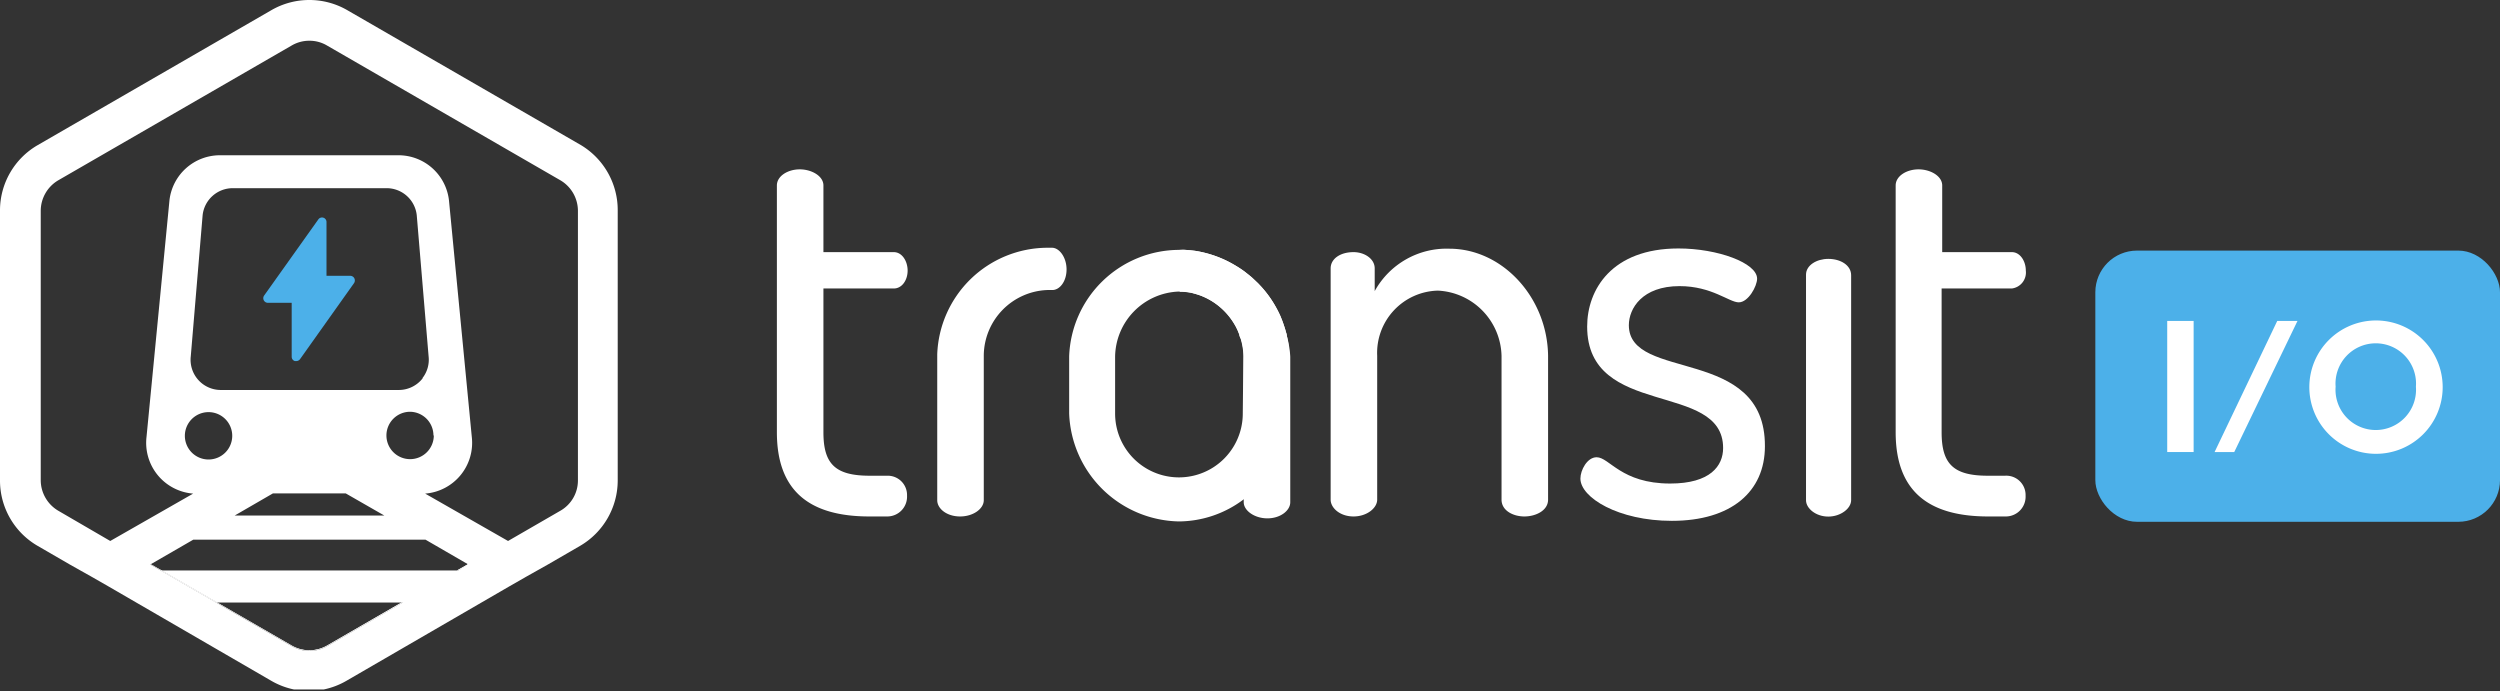
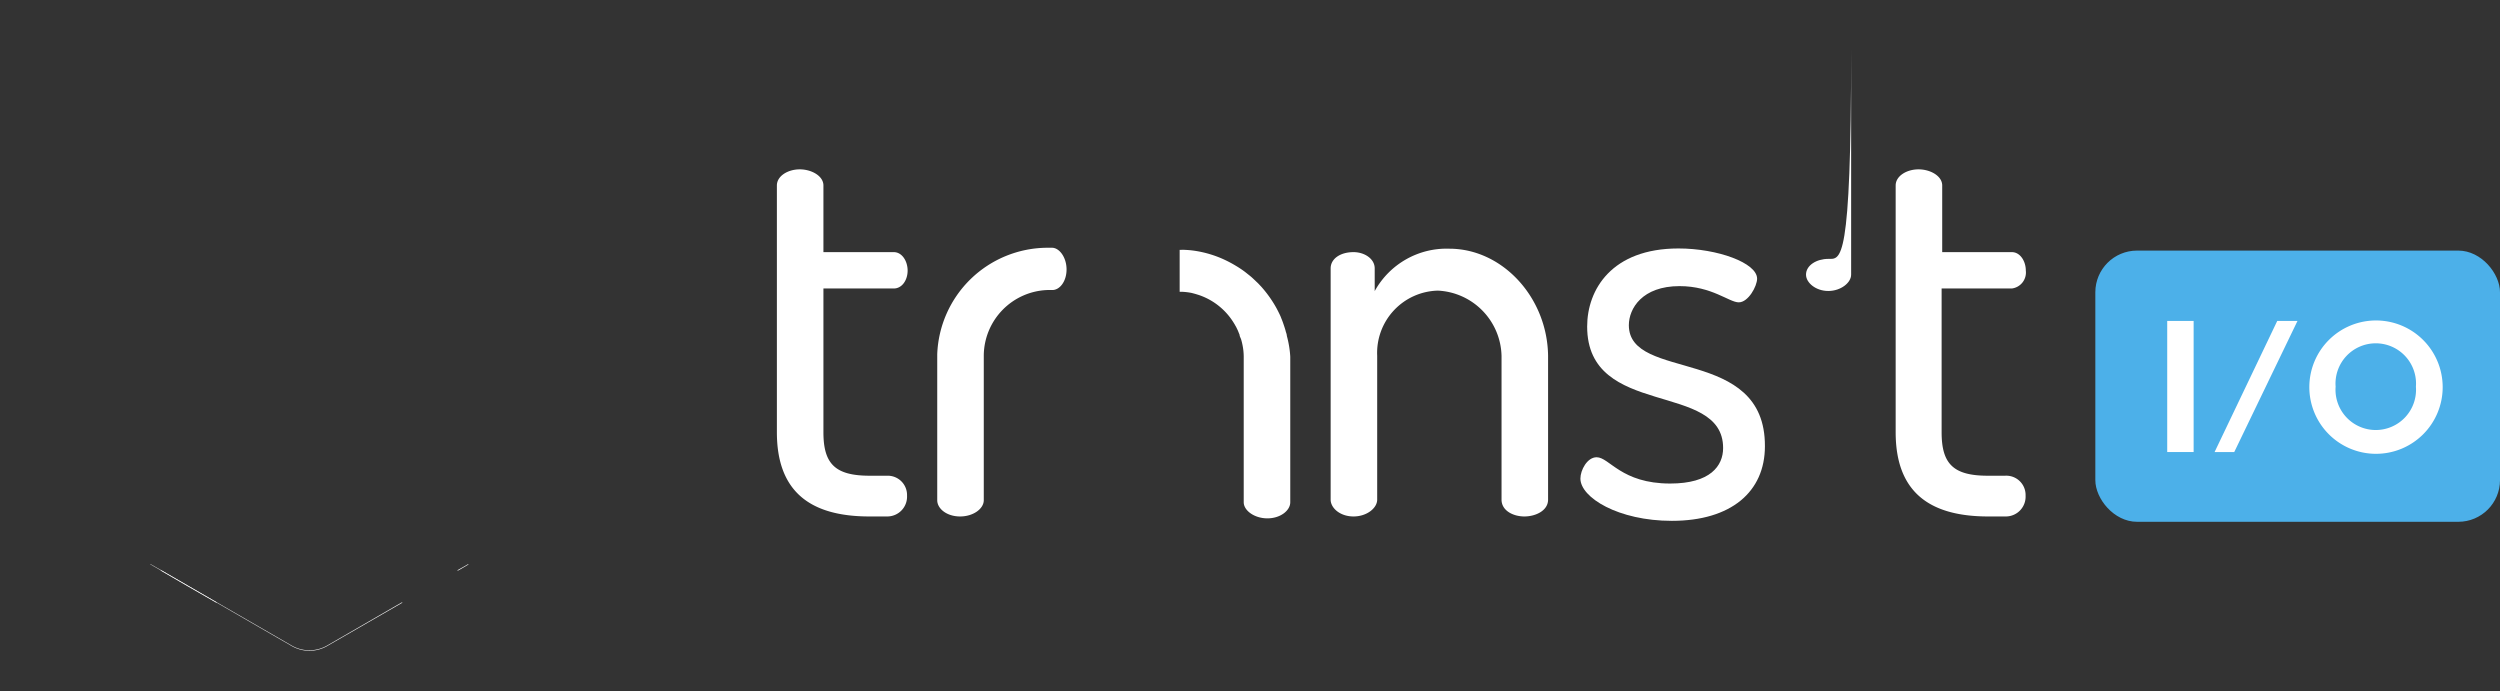
<svg xmlns="http://www.w3.org/2000/svg" viewBox="0 0 211.1 58.36">
  <rect x="0" y="0" width="211.1" height="58.36" fill="#333333" stroke="none" />
  <defs>
    <style>.cls-1{fill:#fff;}.cls-2{fill:#4cb0e9;}</style>
  </defs>
  <g id="Layer_2" data-name="Layer 2">
    <g id="Layer_1-2" data-name="Layer 1">
-       <path class="cls-1" d="M33.9,50.88l-6.3,3.64a3,3,0,0,1-1.41.39h-.14a3,3,0,0,1-1.4-.39l-6.31-3.64-4.69-2.71-.93-.53-.05,0,.88.51,2.29,1.33,2.4,1.38,6.39,3.69a3,3,0,0,0,3,0L34,50.88Zm5.62-3.24-.93.53h.11l.87-.51Z" />
      <polygon class="cls-1" points="18.34 50.88 18.24 50.88 15.84 49.5 13.55 48.17 13.65 48.17 18.34 50.88" />
      <path class="cls-1" d="M26.12,58.35h0Zm7.78-7.47-6.3,3.64a3,3,0,0,1-1.41.39h-.14a3,3,0,0,1-1.4-.39l-6.31-3.64-4.69-2.71-.93-.53-.05,0,.88.51,2.29,1.33,2.4,1.38,6.39,3.69a3,3,0,0,0,3,0L34,50.88Zm5.62-3.24-.93.53h.11l.87-.51Z" />
-       <path class="cls-1" d="M49.05,12.25,29.31.85a6.41,6.41,0,0,0-6.38,0L3.19,12.25A6.37,6.37,0,0,0,0,17.78V40.57A6.37,6.37,0,0,0,3.19,46.1L5.9,47.67l1.78,1,1.45.83,13.8,8a6.36,6.36,0,0,0,1.9.72l.21,0,.24,0h0l.39,0h.82l.4,0h0l.23,0,.21,0a6.36,6.36,0,0,0,1.9-.72l13.8-8,1.45-.83,1.78-1,2.71-1.57a6.4,6.4,0,0,0,3.19-5.53V17.78A6.4,6.4,0,0,0,49.05,12.25ZM38.7,48.17H13.65l4.69,2.71H34l-6.37,3.68a3,3,0,0,1-3,0l-6.39-3.69-2.4-1.38-2.29-1.33-.88-.51.05,0,3.6-2.08H35.93l3.59,2.08,0,0Zm-3-16.24a2.55,2.55,0,0,1-2.05,1h-15a2.55,2.55,0,0,1-2.54-2.85l1-11.91a2.56,2.56,0,0,1,2.54-2.28h13a2.56,2.56,0,0,1,2.54,2.28l1,11.91A2.52,2.52,0,0,1,35.67,31.93Zm.93,4.84a2,2,0,1,1-2-2A2,2,0,0,1,36.6,36.77Zm-4.18,6.76H19.82l3.23-1.87h6.14ZM17.61,34.8a2,2,0,1,1-2,2A2,2,0,0,1,17.61,34.8ZM48.8,40.57a2.94,2.94,0,0,1-1.47,2.55L42.9,45.68l-7-4a4.3,4.3,0,0,0,3.94-4.77l-1.93-20a4.29,4.29,0,0,0-4.27-3.8H18.58a4.29,4.29,0,0,0-4.27,3.8l-1.94,20a4.3,4.3,0,0,0,3.94,4.77l-7,4L4.91,43.12a3,3,0,0,1-1.47-2.55V17.78a3,3,0,0,1,1.47-2.55L24.65,3.83a2.94,2.94,0,0,1,1.47-.39,2.89,2.89,0,0,1,1.47.39l19.74,11.4a3,3,0,0,1,1.47,2.55Z" />
-       <path class="cls-2" d="M29.9,23.9l-4.56,6.42a.4.4,0,0,1-.33.17l-.11,0a.38.38,0,0,1-.27-.36V25.57h-2a.39.39,0,0,1-.33-.61l4.57-6.42a.38.38,0,0,1,.7.22v4.53h2a.39.39,0,0,1,.35.21A.41.41,0,0,1,29.9,23.9Z" />
      <path class="cls-1" d="M74.9,40.17H73.44c-2.92,0-3.91-1-3.91-3.67V24.36h5.94c.7,0,1.17-.71,1.17-1.51s-.47-1.56-1.17-1.56H69.53V15.66c0-.8-1-1.36-2-1.36s-1.93.56-1.93,1.36V36.5c0,4.94,2.73,7.11,7.81,7.11H74.9a1.67,1.67,0,0,0,1.69-1.75A1.63,1.63,0,0,0,74.9,40.17Z" />
      <path class="cls-1" d="M169.31,40.17h-1.46c-2.91,0-3.9-1-3.9-3.67V24.36h5.93a1.36,1.36,0,0,0,1.18-1.51c0-.8-.48-1.56-1.18-1.56H164V15.66c0-.8-1-1.36-2-1.36s-1.93.56-1.93,1.36V36.5c0,4.94,2.73,7.11,7.81,7.11h1.46a1.67,1.67,0,0,0,1.7-1.75A1.63,1.63,0,0,0,169.31,40.17Z" />
      <path class="cls-1" d="M122.38,21a6.93,6.93,0,0,0-6.3,3.58V22.66c0-.8-.85-1.37-1.79-1.37-1.13,0-1.93.57-1.93,1.37V42.19c0,.71.8,1.42,1.93,1.42s2-.71,2-1.42V30.05a5.26,5.26,0,0,1,5.13-5.51,5.65,5.65,0,0,1,5.37,5.51V42.19c0,.94,1,1.42,1.93,1.42s2-.48,2-1.42V30.05C130.66,25.11,126.86,21,122.38,21Z" />
      <path class="cls-1" d="M137.54,27.46c0-1.41,1.13-3.3,4.28-3.3,2.73,0,4.19,1.37,5,1.37s1.55-1.37,1.55-2c0-1.33-3.34-2.55-6.64-2.55-5.64,0-7.71,3.48-7.71,6.59,0,7.81,11.48,4.57,11.48,10.26,0,1.51-1.08,3-4.47,3-4.14,0-5.13-2.22-6.21-2.22-.8,0-1.37,1.09-1.37,1.8,0,1.6,3.2,3.57,7.72,3.57,5,0,7.86-2.45,7.86-6.3C149.07,29.16,137.54,32.26,137.54,27.46Z" />
      <path class="cls-1" d="M108.66,28.36c0-.14-.07-.28-.1-.41s-.14-.46-.22-.69-.12-.31-.18-.47-.24-.52-.38-.78h0a9.93,9.93,0,0,0-1.25-1.77l-.3-.32-.53-.5-.28-.23-.33-.26a8.6,8.6,0,0,0-.74-.49c-.28-.17-.56-.32-.85-.46a9.18,9.18,0,0,0-2.59-.8,7.53,7.53,0,0,0-.83-.08h0a2.32,2.32,0,0,0-.37,0h-.1v3.54h.23a5.3,5.3,0,0,1,.8.1l.3.08.29.09a5.54,5.54,0,0,1,3,2.44l.15.26.14.29.15.37c0,.13.09.26.13.39s.08.29.11.44a5.07,5.07,0,0,1,.11,1V42.41c0,.7.9,1.36,2,1.36s1.93-.66,1.93-1.36V30.12A8.47,8.47,0,0,0,108.66,28.36Z" />
      <path class="cls-1" d="M88.83,20.92h-.42a9.34,9.34,0,0,0-9.27,9V42.24c0,.71.8,1.37,1.93,1.37s2-.66,2-1.37V30a5.58,5.58,0,0,1,5.37-5.51h.42c.62,0,1.2-.72,1.2-1.74S89.45,20.92,88.83,20.92Z" />
-       <path class="cls-1" d="M108.66,28.36c0-.14-.07-.28-.1-.41s-.14-.46-.22-.69-.12-.31-.18-.47a8,8,0,0,0-.38-.78h0a8.72,8.72,0,0,0-1.25-1.77l-.3-.32-.53-.5-.28-.23-.33-.26a8.6,8.6,0,0,0-.74-.49c-.28-.17-.56-.32-.85-.46a9.87,9.87,0,0,0-2.59-.8l-.83-.08h0a2.32,2.32,0,0,0-.37,0h-.15a9.32,9.32,0,0,0-9.28,9v4.8a9.46,9.46,0,0,0,9.28,9.13,9.16,9.16,0,0,0,5.41-1.83,9.26,9.26,0,0,0,3.91-7.3v-4.8A8.47,8.47,0,0,0,108.66,28.36Zm-3.72,6.56a5.39,5.39,0,1,1-10.78,0v-4.8a5.58,5.58,0,0,1,5.37-5.5h.28a5.3,5.3,0,0,1,.8.1l.3.08.29.09a5.76,5.76,0,0,1,3,2.44l.15.26.14.29.15.37c0,.13.09.26.13.39s.08.29.11.44a5.07,5.07,0,0,1,.11,1Z" />
-       <path class="cls-1" d="M154.38,21.86c-1,0-1.88.55-1.88,1.33V42.24c0,.69.83,1.38,1.88,1.38s1.93-.69,1.93-1.38v-19C156.31,22.41,155.44,21.86,154.38,21.86Z" />
+       <path class="cls-1" d="M154.38,21.86c-1,0-1.88.55-1.88,1.33c0,.69.83,1.38,1.88,1.38s1.93-.69,1.93-1.38v-19C156.31,22.41,155.44,21.86,154.38,21.86Z" />
      <rect class="cls-2" x="176.93" y="21.16" width="34.17" height="22.9" rx="3.52" />
      <path class="cls-1" d="M183,27.1h2.23V38.17H183Z" />
      <path class="cls-1" d="M192.29,27.1H194l-5.34,11.07H187Z" />
      <path class="cls-1" d="M195,32.65a5.63,5.63,0,1,1,5.62,5.67A5.63,5.63,0,0,1,195,32.65Zm9,0a3.4,3.4,0,1,0-6.78,0,3.4,3.4,0,1,0,6.78,0Z" />
    </g>
  </g>
</svg>